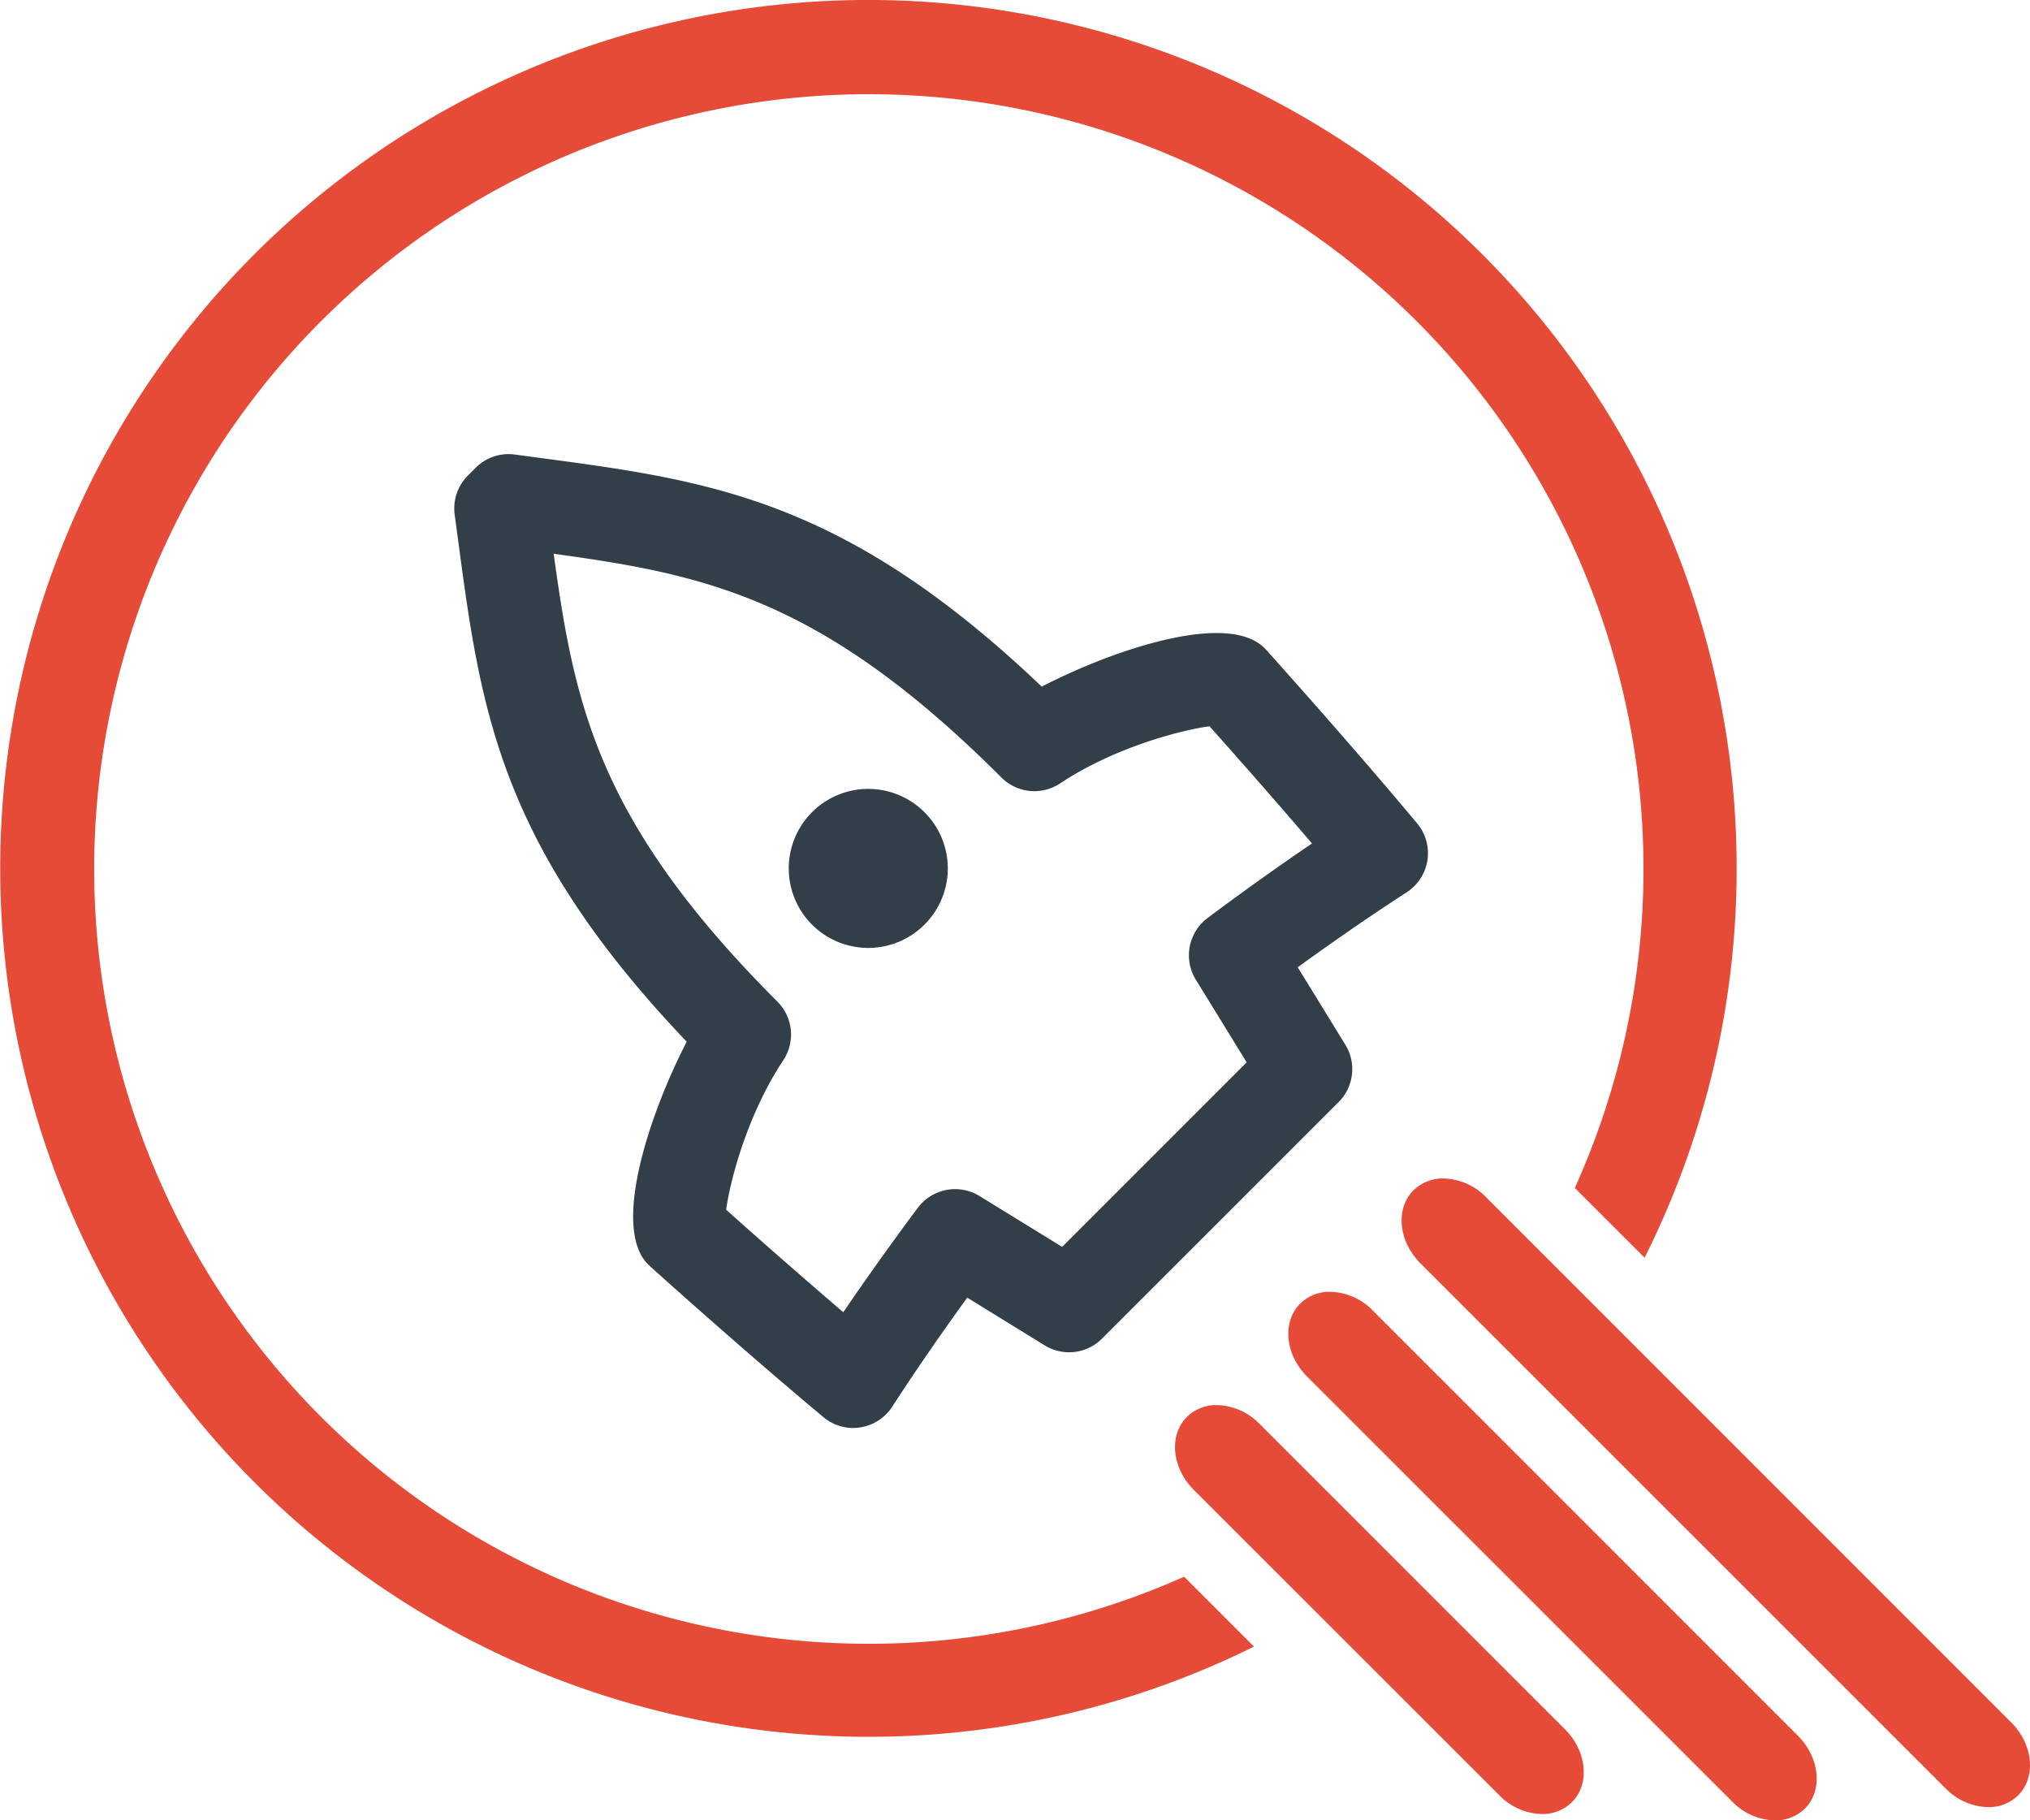
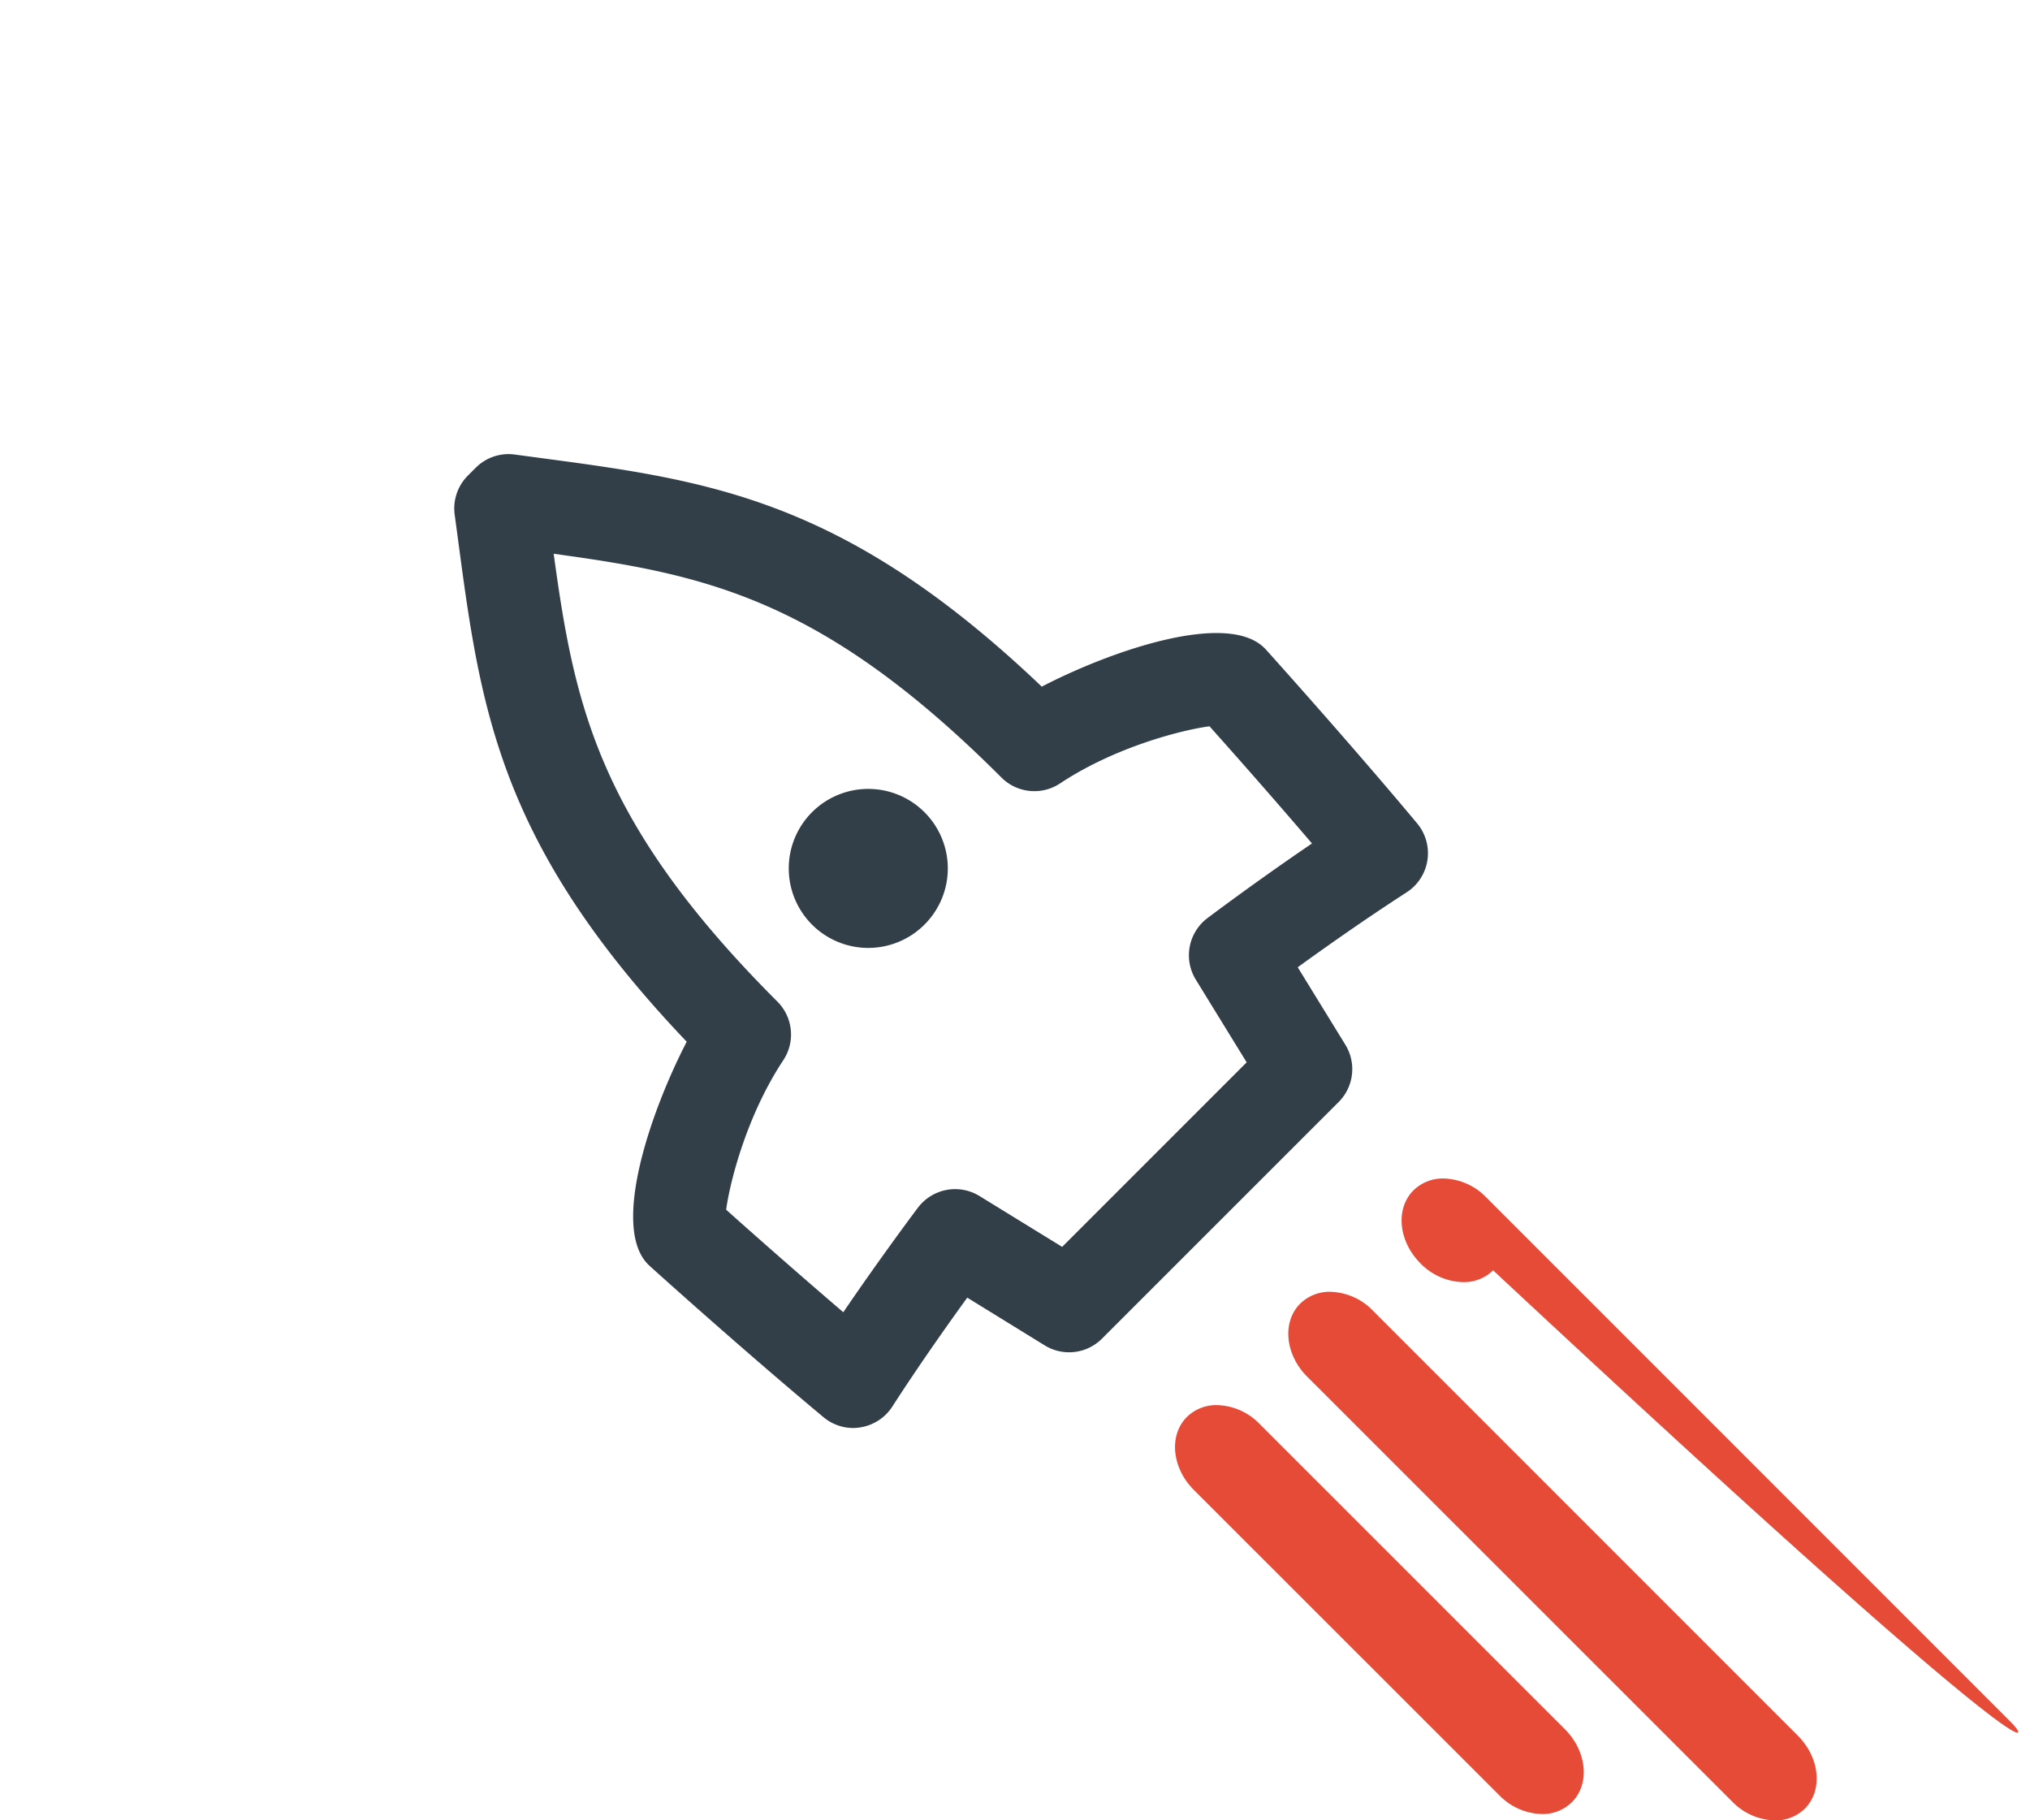
<svg xmlns="http://www.w3.org/2000/svg" viewBox="0 0 752.59 674.73">
  <title>qec-logo-d1</title>
  <g>
    <g>
      <path d="M342.73,301.06a29.47,29.47,0,1,0,0,41.67A29.41,29.41,0,0,0,342.73,301.06Z" style="fill: #323e48" />
      <path d="M316.31,529.32a17.24,17.24,0,0,1-11-4c-29.57-24.62-64-55.64-64.37-56l-.65-.62c-13.88-13.88,1-56.89,14.3-82.56-69.7-73.17-76.4-123.31-84.78-186.11l-1.24-9.23a17.22,17.22,0,0,1,4.89-14.51l2.91-2.91a17.15,17.15,0,0,1,14.51-4.89l9.23,1.24c62.8,8.38,112.94,15.08,186.11,84.79,25.67-13.32,68.68-28.19,82.56-14.3.21.21.42.42.62.64s31.33,34.8,56,64.37a17.25,17.25,0,0,1-3.91,25.53c-15,9.68-30.16,20.37-40.38,27.78l17.67,28.73a17.24,17.24,0,0,1-2.5,21.22L408.54,496.2a17.23,17.23,0,0,1-21.22,2.5L358.59,481c-7.41,10.23-18.11,25.37-27.78,40.38a17.29,17.29,0,0,1-11.89,7.71A17.65,17.65,0,0,1,316.31,529.32Zm-47.1-80.91c8.35,7.46,25.63,22.79,43.43,38,14.11-20.73,27-37.87,27.68-38.77a17.27,17.27,0,0,1,22.81-4.31l30.65,18.85,68.4-68.4-18.85-30.65a17.25,17.25,0,0,1,4.31-22.81c.9-.67,18-13.57,38.76-27.67-15.21-17.82-30.53-35.09-38-43.44-10.58,1.42-35.23,7.79-55.4,21.18a17.26,17.26,0,0,1-21.73-2.18c-66.37-66.37-109.61-75.24-166-82.94,7.7,56.4,16.57,99.64,82.94,166A17.25,17.25,0,0,1,290.39,393C277,413.18,270.63,437.83,269.21,448.41Zm-.3,4.22ZM452.62,268.91Z" style="fill: #323e48" />
    </g>
    <g>
-       <path d="M439,584.44A287.19,287.19,0,1,1,583.84,440.33l25.87,25.86A321.93,321.93,0,0,0,94.28,94.28,321.95,321.95,0,0,0,464.9,610.35Z" style="fill: #e64b38" />
      <path d="M642.16,667.77a22.8,22.8,0,0,0,15.84,7,15.51,15.51,0,0,0,11.13-4.38c6.73-6.74,5.58-18.81-2.58-27L509,485.83a22.78,22.78,0,0,0-15.83-7A15.52,15.52,0,0,0,482,483.25c-6.73,6.74-5.58,18.81,2.58,27Z" style="fill: #e64b38" />
-       <path d="M745.63,638.46,551,443.83a22.8,22.8,0,0,0-15.83-7A15.52,15.52,0,0,0,524,441.25c-6.73,6.74-5.58,18.81,2.58,27L721.24,662.85a22.8,22.8,0,0,0,15.84,7,15.47,15.47,0,0,0,11.13-4.38C754.94,658.7,753.79,646.62,745.63,638.46Z" style="fill: #e64b38" />
+       <path d="M745.63,638.46,551,443.83a22.8,22.8,0,0,0-15.83-7A15.52,15.52,0,0,0,524,441.25c-6.73,6.74-5.58,18.81,2.58,27a22.8,22.8,0,0,0,15.84,7,15.47,15.47,0,0,0,11.13-4.38C754.94,658.7,753.79,646.62,745.63,638.46Z" style="fill: #e64b38" />
      <path d="M580.19,641,467,527.83a22.8,22.8,0,0,0-15.83-7A15.52,15.52,0,0,0,440,525.25c-6.73,6.74-5.58,18.81,2.58,27L555.8,665.41a22.82,22.82,0,0,0,15.84,7A15.44,15.44,0,0,0,582.77,668C589.51,661.26,588.35,649.19,580.19,641Z" style="fill: #e64b38" />
    </g>
  </g>
</svg>